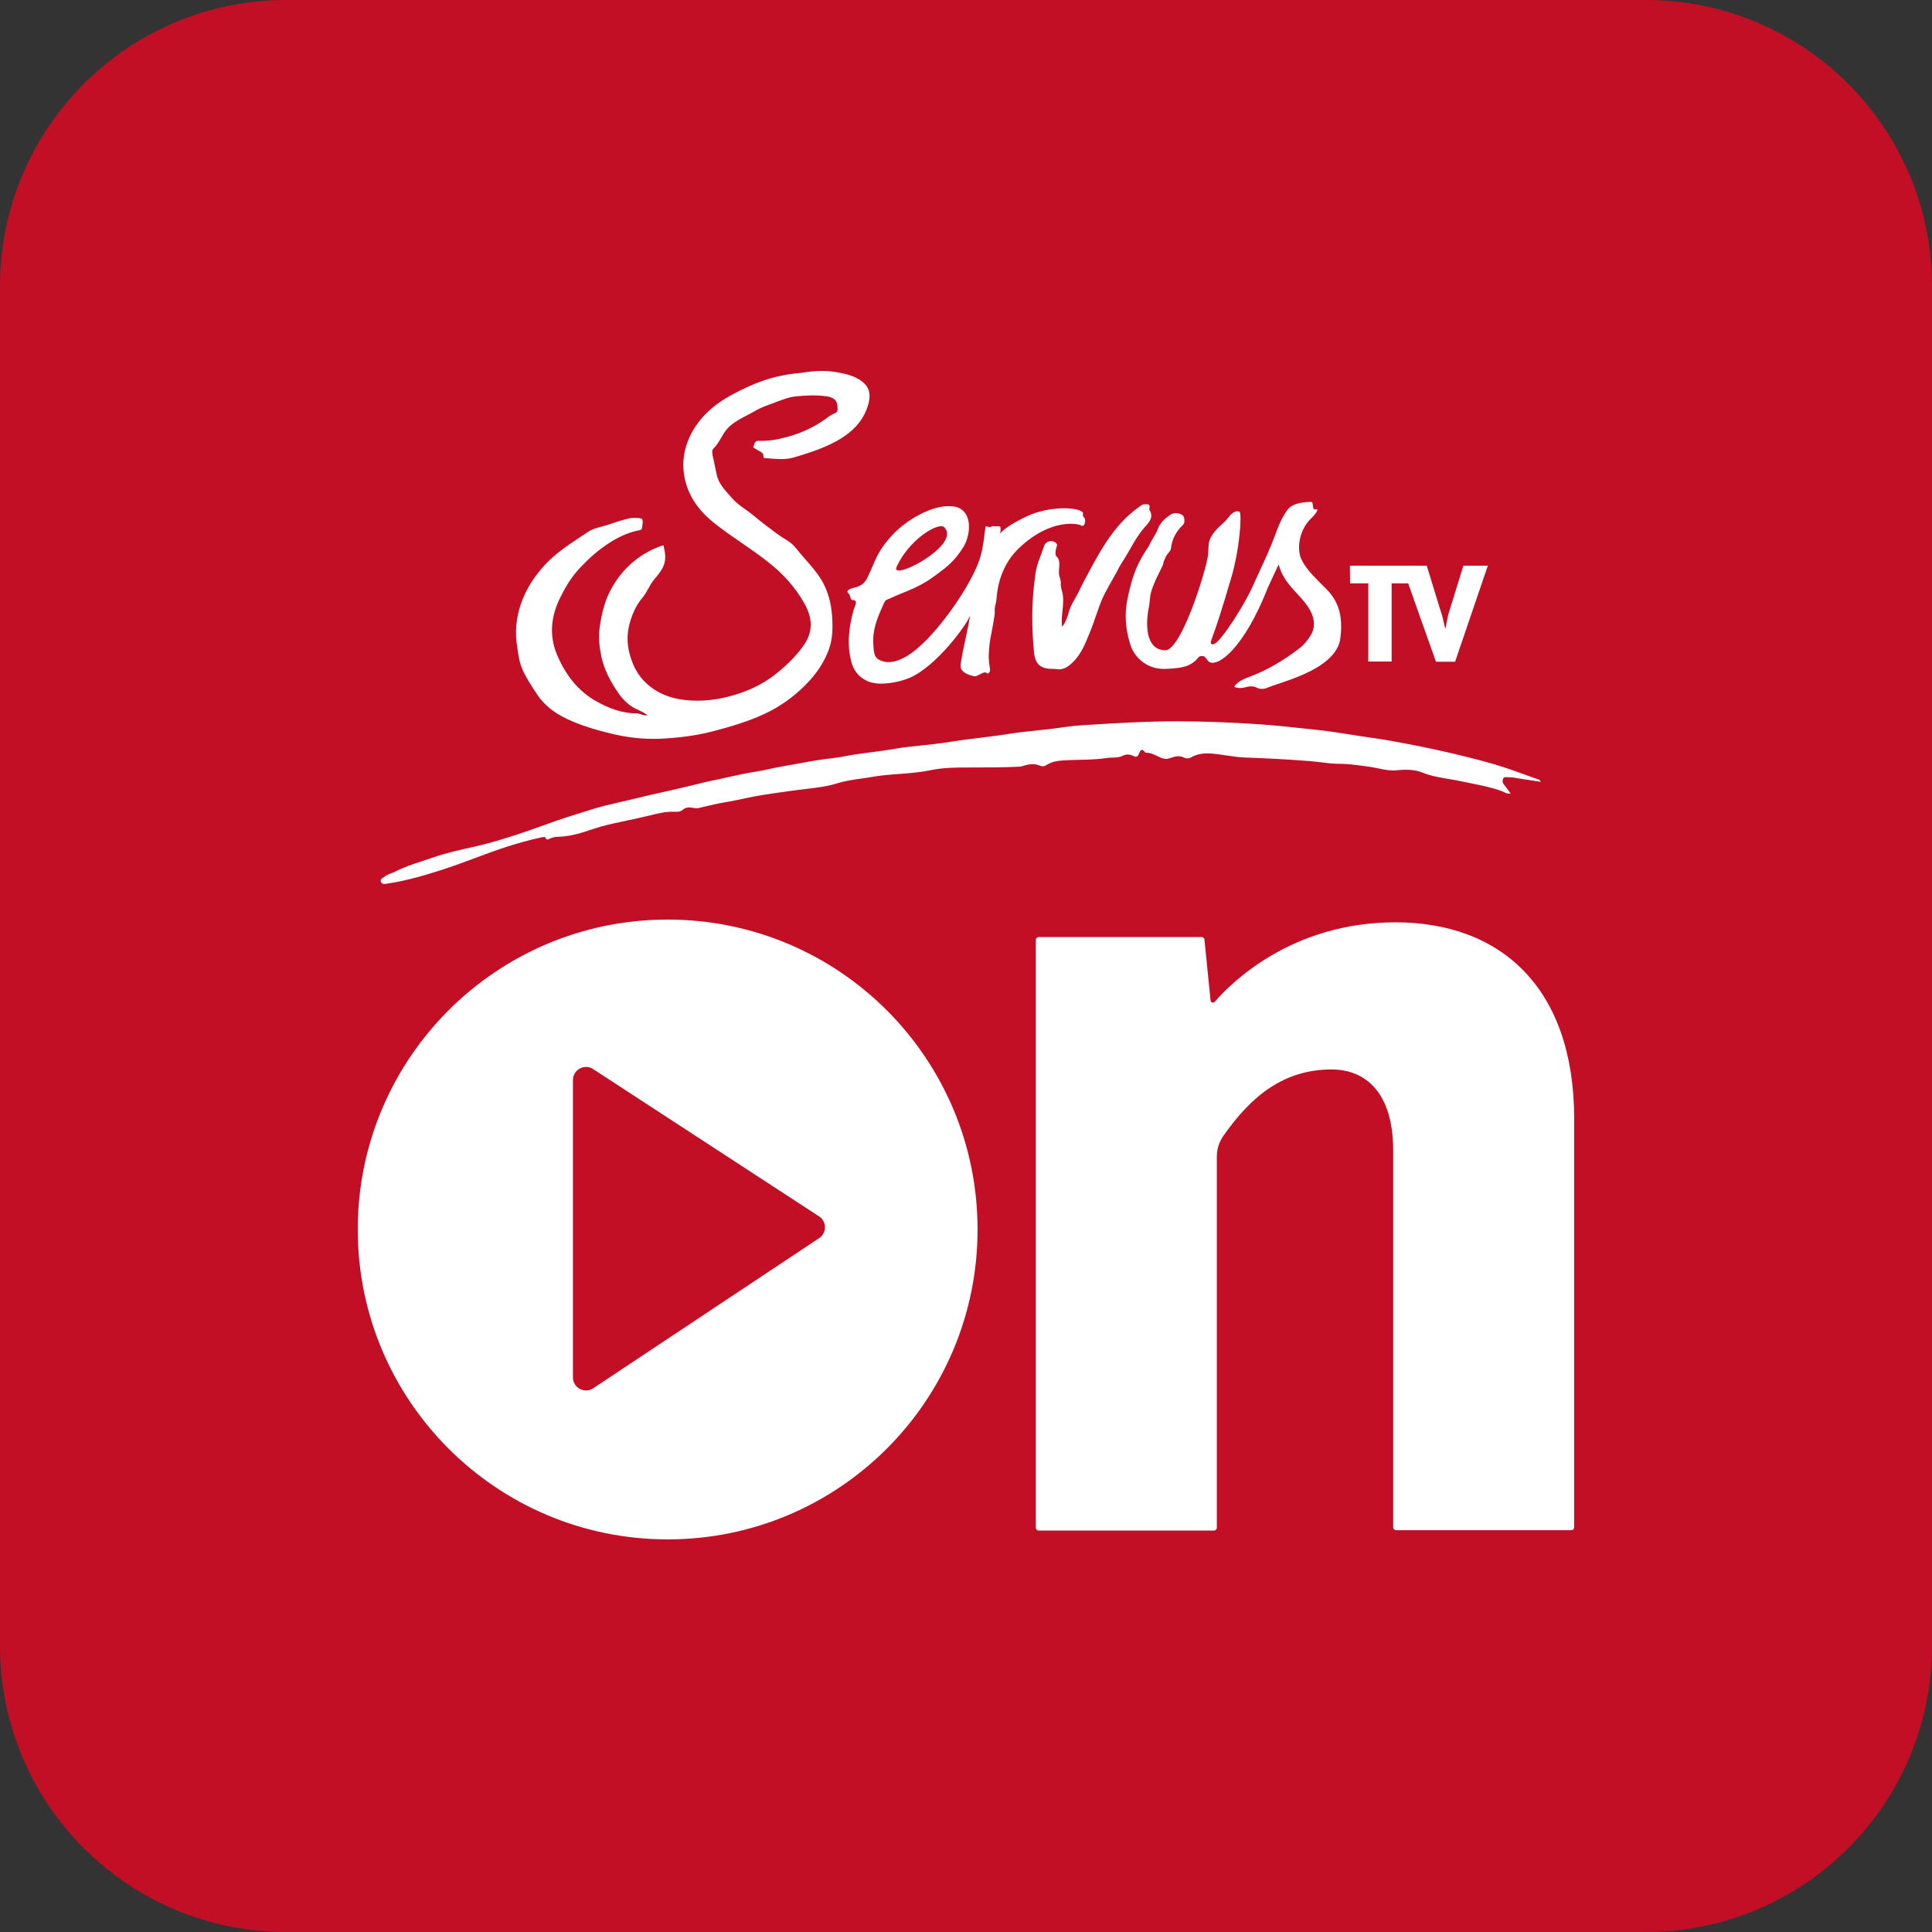
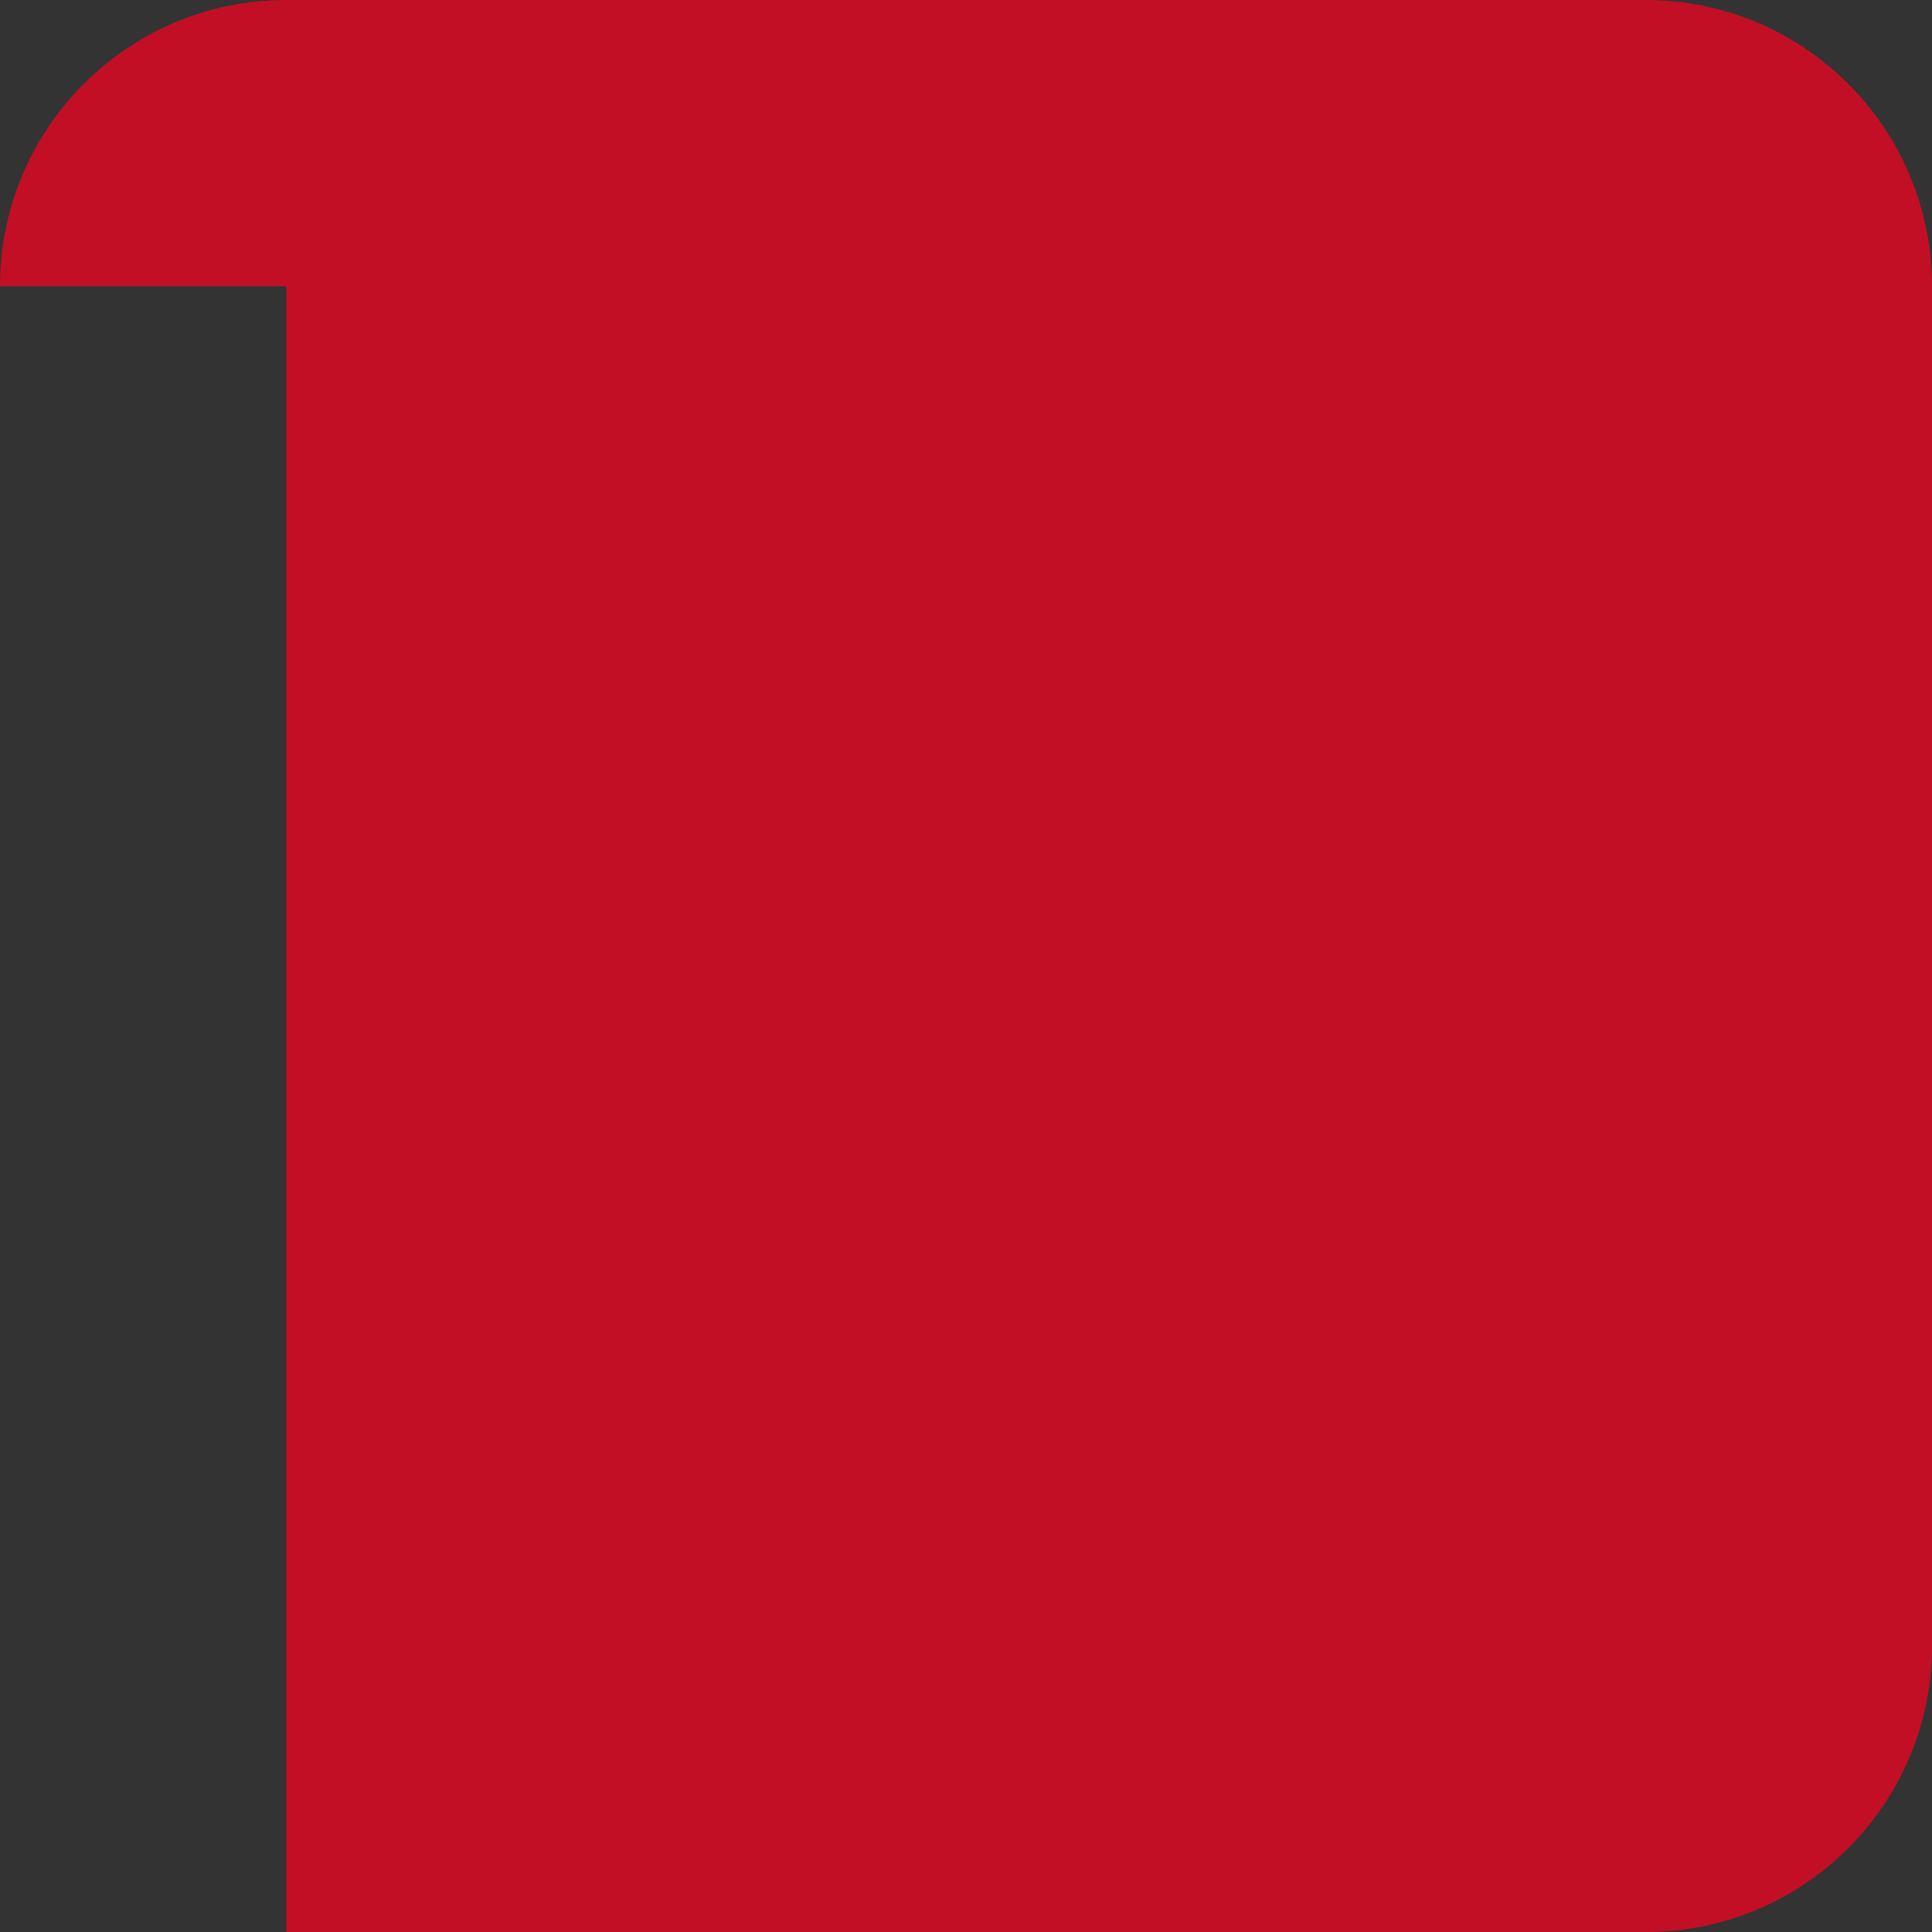
<svg xmlns="http://www.w3.org/2000/svg" width="64" height="64" viewBox="0 0 64 64" fill="none">
  <rect x="0" y="0" width="64" height="64" fill="#333333" stroke="none" />
  <g id="stv-logo">
-     <path d="M0 9.481C0 4.245 4.245 0 9.481 0H54.519C59.755 0 64 4.245 64 9.481V54.519C64 59.755 59.755 64 54.519 64H9.481C4.245 64 0 59.755 0 54.519V9.481Z" fill="#C30F25" />
-     <path id="Union" fill-rule="evenodd" clip-rule="evenodd" d="M17.652 22.787L17.652 22.787C17.685 22.837 17.717 22.887 17.749 22.937C18.047 23.419 18.492 23.705 18.998 23.912C19.412 24.083 19.839 24.205 20.271 24.308C20.783 24.43 21.301 24.491 21.831 24.473C22.44 24.448 23.037 24.375 23.628 24.223C24.201 24.071 24.768 23.906 25.31 23.656C25.901 23.382 26.413 22.998 26.845 22.517C27.107 22.225 27.314 21.896 27.454 21.524C27.589 21.158 27.589 20.781 27.564 20.403C27.534 19.983 27.43 19.58 27.211 19.209C27.061 18.963 26.872 18.748 26.683 18.533L26.683 18.533L26.683 18.533L26.683 18.533L26.683 18.533L26.683 18.533C26.572 18.407 26.461 18.281 26.358 18.149C26.252 18.011 26.109 17.921 25.965 17.832L25.965 17.832C25.893 17.787 25.822 17.742 25.755 17.692L25.657 17.619C25.426 17.448 25.194 17.275 24.975 17.088C24.886 17.012 24.789 16.943 24.693 16.875C24.544 16.77 24.396 16.664 24.274 16.528C24.242 16.491 24.209 16.454 24.176 16.418L24.176 16.418L24.175 16.418L24.175 16.418L24.175 16.418L24.175 16.418C23.992 16.215 23.811 16.015 23.744 15.736C23.72 15.635 23.7 15.535 23.68 15.434C23.66 15.334 23.64 15.233 23.616 15.133L23.614 15.124C23.596 15.039 23.57 14.917 23.634 14.859C23.74 14.759 23.812 14.634 23.885 14.509C23.963 14.374 24.042 14.238 24.165 14.127C24.339 13.97 24.539 13.866 24.739 13.761C24.832 13.713 24.926 13.664 25.017 13.61C25.174 13.516 25.349 13.452 25.523 13.388L25.523 13.388L25.523 13.388C25.587 13.365 25.65 13.342 25.712 13.317C25.744 13.306 25.775 13.294 25.807 13.282C25.977 13.219 26.148 13.155 26.327 13.134C26.681 13.098 27.028 13.079 27.381 13.128C27.467 13.14 27.546 13.165 27.613 13.207C27.735 13.287 27.747 13.427 27.747 13.561C27.747 13.653 27.691 13.676 27.626 13.703L27.626 13.703C27.613 13.708 27.601 13.713 27.589 13.719C27.501 13.76 27.42 13.823 27.344 13.881L27.333 13.89C26.943 14.164 26.516 14.359 26.053 14.481C25.742 14.566 25.438 14.615 25.115 14.603C25.03 14.598 25.002 14.671 24.979 14.734C24.973 14.748 24.968 14.761 24.963 14.773C24.938 14.823 24.972 14.839 25.008 14.856C25.025 14.863 25.042 14.871 25.054 14.883C25.079 14.903 25.11 14.919 25.141 14.935C25.221 14.975 25.3 15.016 25.292 15.139C25.285 15.175 25.328 15.175 25.353 15.175C25.39 15.178 25.427 15.181 25.465 15.185L25.465 15.185L25.465 15.185L25.465 15.185L25.465 15.185L25.465 15.185C25.741 15.208 26.022 15.232 26.285 15.157C26.705 15.035 27.125 14.901 27.528 14.706C28.082 14.438 28.545 14.066 28.74 13.47C28.819 13.238 28.856 12.952 28.667 12.738C28.521 12.58 28.32 12.482 28.106 12.415C28.003 12.385 27.637 12.294 27.272 12.287C26.991 12.283 26.714 12.325 26.586 12.345C26.556 12.35 26.534 12.353 26.522 12.354C26.084 12.391 25.657 12.476 25.243 12.623C24.914 12.738 24.597 12.891 24.286 13.055C23.775 13.323 23.336 13.671 23.019 14.158C22.696 14.664 22.568 15.212 22.672 15.791C22.788 16.43 23.153 16.924 23.665 17.332C23.95 17.559 24.252 17.766 24.553 17.974C24.844 18.174 25.135 18.375 25.413 18.593C25.919 18.983 26.346 19.446 26.656 20.007C26.93 20.5 26.937 20.963 26.589 21.426C26.34 21.768 26.041 22.054 25.712 22.316C25.225 22.712 24.658 22.95 24.055 23.096C23.561 23.212 23.05 23.248 22.544 23.169C22.178 23.108 21.843 22.98 21.545 22.748C21.191 22.48 20.984 22.121 20.868 21.701C20.777 21.39 20.765 21.055 20.832 20.756C20.911 20.421 21.045 20.074 21.283 19.8C21.361 19.707 21.419 19.6 21.478 19.495C21.538 19.386 21.598 19.277 21.679 19.184C21.77 19.081 21.849 18.983 21.922 18.861C22.087 18.593 22.044 18.337 21.977 18.063L21.977 18.063C21.898 18.088 21.819 18.112 21.752 18.142C21.063 18.435 20.546 18.922 20.204 19.593C20.009 19.976 19.924 20.378 19.863 20.799C19.82 21.128 19.857 21.445 19.924 21.762C20.003 22.127 20.168 22.468 20.369 22.785C20.527 23.035 20.704 23.273 20.972 23.431C21.03 23.466 21.092 23.494 21.154 23.523C21.255 23.57 21.357 23.618 21.447 23.693C21.369 23.711 21.302 23.687 21.236 23.664C21.189 23.648 21.142 23.632 21.094 23.632C20.613 23.632 20.18 23.468 19.772 23.242C19.15 22.901 18.736 22.352 18.462 21.713C18.181 21.061 18.249 20.415 18.559 19.794C18.712 19.483 18.894 19.172 19.12 18.916C19.4 18.599 19.711 18.307 20.058 18.069C20.399 17.832 20.765 17.643 21.179 17.564C21.24 17.552 21.264 17.539 21.27 17.472L21.271 17.47C21.292 17.314 21.302 17.236 21.268 17.198C21.236 17.16 21.161 17.159 21.014 17.156L20.996 17.155C20.886 17.155 20.787 17.183 20.683 17.212L20.667 17.216C20.549 17.249 20.433 17.287 20.316 17.326L20.316 17.326C20.235 17.353 20.153 17.38 20.07 17.405C20.021 17.42 19.971 17.433 19.921 17.447L19.921 17.447C19.768 17.487 19.617 17.527 19.479 17.619C19.394 17.676 19.309 17.733 19.223 17.79C18.812 18.063 18.403 18.335 18.06 18.703C17.767 19.02 17.523 19.367 17.353 19.757C17.14 20.244 17.048 20.768 17.115 21.305C17.126 21.369 17.135 21.433 17.144 21.497C17.171 21.695 17.199 21.89 17.268 22.078C17.363 22.338 17.506 22.561 17.652 22.787ZM11.851 40.728C11.851 35.056 16.451 30.462 22.117 30.462C27.789 30.462 32.383 35.056 32.383 40.728C32.383 46.4 27.789 50.994 22.117 50.994C16.445 50.994 11.851 46.394 11.851 40.728ZM19.655 45.986L27.137 41.014C27.393 40.844 27.393 40.46 27.125 40.289L19.649 35.415C19.363 35.227 18.979 35.434 18.979 35.781V45.627C18.979 45.974 19.369 46.181 19.655 45.986ZM40.242 33.185C40.765 32.576 42.776 30.553 46.224 30.553C49.746 30.553 52.147 32.753 52.147 37.066V50.592C52.147 50.647 52.104 50.689 52.049 50.689H46.249C46.194 50.689 46.151 50.647 46.151 50.592V38.108C46.151 36.189 45.231 35.427 44.11 35.427C42.514 35.427 41.436 36.323 40.522 37.633C40.382 37.834 40.309 38.072 40.309 38.315V50.604C40.309 50.659 40.266 50.702 40.211 50.702H34.411C34.356 50.702 34.313 50.659 34.313 50.604V31.138C34.313 31.083 34.356 31.041 34.411 31.041H39.803C39.858 31.041 39.9 31.083 39.9 31.138L40.101 33.137C40.101 33.21 40.193 33.24 40.242 33.185ZM50.218 25.771C50.127 25.752 50.035 25.746 49.938 25.746C49.928 25.746 49.919 25.746 49.909 25.745C49.861 25.741 49.811 25.738 49.785 25.813C49.767 25.868 49.773 25.929 49.816 25.984C49.864 26.044 49.908 26.103 49.953 26.164L49.953 26.164L49.953 26.165L49.953 26.165C49.982 26.203 50.011 26.242 50.041 26.282C49.945 26.305 49.877 26.27 49.815 26.238C49.794 26.227 49.775 26.217 49.755 26.209C49.428 26.09 49.095 26.022 48.76 25.954C48.651 25.932 48.542 25.91 48.433 25.887C48.287 25.854 48.141 25.83 47.995 25.806C47.701 25.757 47.408 25.708 47.123 25.594C46.867 25.49 46.569 25.484 46.294 25.515C46.068 25.54 45.857 25.496 45.646 25.452C45.55 25.432 45.453 25.412 45.356 25.399C45.294 25.391 45.232 25.382 45.17 25.374C44.904 25.338 44.642 25.302 44.375 25.302C44.167 25.302 43.962 25.277 43.755 25.252C43.623 25.236 43.491 25.22 43.358 25.21C42.657 25.155 41.956 25.119 41.25 25.094C41.044 25.087 40.839 25.057 40.633 25.026C40.479 25.003 40.325 24.98 40.171 24.966C39.928 24.942 39.678 24.96 39.459 25.088C39.385 25.131 39.294 25.131 39.233 25.101C39.065 25.01 38.908 25.062 38.746 25.117L38.74 25.119C38.605 25.168 38.49 25.119 38.374 25.064C38.351 25.053 38.328 25.042 38.305 25.032L38.305 25.031L38.305 25.031L38.305 25.031C38.209 24.986 38.115 24.941 38.002 24.936C37.978 24.936 37.947 24.936 37.935 24.924C37.813 24.761 37.769 24.87 37.728 24.97L37.722 24.985C37.685 25.07 37.631 25.088 37.551 25.046C37.43 24.979 37.302 24.979 37.18 25.04C37.076 25.091 36.967 25.094 36.858 25.096C36.8 25.097 36.743 25.098 36.686 25.107C36.38 25.156 36.069 25.163 35.76 25.17C35.57 25.174 35.381 25.178 35.194 25.192C35.005 25.204 34.822 25.241 34.664 25.344C34.603 25.387 34.536 25.399 34.462 25.369C34.274 25.283 34.079 25.308 33.884 25.375C33.829 25.393 33.774 25.399 33.719 25.399C33.226 25.423 32.732 25.423 32.239 25.423H32.239L32.16 25.423C31.71 25.423 31.256 25.423 30.819 25.515C30.477 25.586 30.129 25.612 29.782 25.639C29.474 25.662 29.167 25.686 28.863 25.74C28.747 25.761 28.631 25.777 28.515 25.793L28.515 25.793C28.248 25.831 27.982 25.869 27.718 25.953C27.388 26.055 27.043 26.095 26.701 26.135C26.613 26.145 26.526 26.155 26.439 26.167C26.345 26.18 26.251 26.193 26.157 26.205C25.77 26.258 25.383 26.311 25.001 26.38C24.893 26.401 24.785 26.424 24.677 26.447L24.677 26.447L24.677 26.447L24.677 26.447L24.677 26.447L24.677 26.447C24.449 26.495 24.221 26.544 23.989 26.581C23.76 26.62 23.531 26.675 23.302 26.729C23.245 26.743 23.188 26.756 23.13 26.77C23.091 26.78 23.052 26.774 23.013 26.768C23.003 26.767 22.994 26.765 22.984 26.764L22.964 26.761C22.843 26.743 22.728 26.727 22.619 26.825C22.558 26.88 22.46 26.898 22.369 26.892C22.079 26.875 21.806 26.942 21.529 27.011L21.529 27.011L21.467 27.026C21.255 27.077 21.047 27.122 20.837 27.167C20.745 27.186 20.652 27.206 20.559 27.227C20.267 27.288 19.968 27.355 19.676 27.452C19.28 27.586 18.878 27.72 18.451 27.72C18.391 27.72 18.339 27.737 18.289 27.753C18.278 27.756 18.267 27.76 18.256 27.763C18.24 27.767 18.224 27.776 18.207 27.784C18.153 27.811 18.098 27.84 18.061 27.733C18.055 27.726 17.994 27.726 17.964 27.733C17.537 27.824 17.123 27.94 16.715 28.074C16.381 28.184 16.051 28.307 15.722 28.429L15.722 28.429C15.36 28.564 14.998 28.699 14.631 28.817C14.058 29 13.48 29.17 12.883 29.262C12.867 29.264 12.852 29.267 12.835 29.27C12.753 29.284 12.661 29.301 12.62 29.219C12.584 29.136 12.652 29.095 12.716 29.056C12.736 29.044 12.757 29.031 12.773 29.018C12.825 28.977 12.89 28.954 12.954 28.931C12.994 28.917 13.034 28.903 13.071 28.884C13.358 28.732 13.662 28.632 13.967 28.532C14.077 28.496 14.187 28.46 14.296 28.421C14.761 28.259 15.236 28.153 15.713 28.047L15.837 28.019C16.264 27.921 16.684 27.787 17.105 27.653C17.393 27.56 17.68 27.457 17.968 27.354L17.968 27.354C18.227 27.261 18.487 27.167 18.75 27.081L19.682 26.788C19.945 26.707 20.214 26.645 20.483 26.584L20.483 26.584L20.483 26.584L20.483 26.584L20.483 26.584C20.576 26.563 20.668 26.542 20.76 26.52C20.891 26.49 21.024 26.458 21.156 26.426C21.289 26.394 21.421 26.362 21.552 26.331C21.967 26.24 22.375 26.148 22.783 26.051C22.883 26.028 22.982 26.003 23.082 25.978L23.082 25.978L23.083 25.978L23.083 25.978L23.083 25.978C23.245 25.937 23.409 25.896 23.575 25.862C23.755 25.827 23.934 25.787 24.113 25.746L24.113 25.746C24.394 25.683 24.675 25.62 24.958 25.576C25.138 25.549 25.316 25.511 25.495 25.473L25.495 25.473L25.495 25.473L25.495 25.473L25.495 25.473C25.648 25.439 25.802 25.406 25.957 25.381C26.129 25.352 26.3 25.32 26.471 25.289C26.846 25.22 27.221 25.15 27.602 25.113C27.748 25.096 27.895 25.069 28.041 25.042C28.114 25.029 28.187 25.015 28.26 25.003C28.453 24.973 28.647 24.948 28.842 24.922L28.842 24.922L28.842 24.922C29.128 24.884 29.415 24.847 29.698 24.796C29.961 24.751 30.223 24.724 30.485 24.698C30.649 24.681 30.814 24.665 30.978 24.644C31.166 24.622 31.352 24.594 31.538 24.565L31.538 24.565L31.538 24.565L31.538 24.565L31.538 24.565C31.666 24.546 31.793 24.527 31.922 24.509C32.094 24.487 32.266 24.465 32.439 24.444L32.439 24.444L32.439 24.444L32.439 24.444L32.439 24.444C32.775 24.402 33.111 24.361 33.445 24.308C33.743 24.26 34.044 24.229 34.345 24.198C34.617 24.17 34.888 24.142 35.157 24.101C35.462 24.053 35.779 24.028 36.089 24.01C37.046 23.949 38.002 23.894 38.959 23.894C39.873 23.894 40.793 23.931 41.707 23.992C42.229 24.027 42.743 24.083 43.26 24.139L43.26 24.139C43.37 24.151 43.479 24.163 43.589 24.174C43.95 24.21 44.308 24.267 44.667 24.323L44.667 24.323L44.667 24.323C44.793 24.343 44.919 24.363 45.045 24.382C45.125 24.393 45.204 24.405 45.283 24.417L45.283 24.417C45.612 24.465 45.94 24.513 46.264 24.576C46.867 24.686 47.47 24.808 48.067 24.948C48.561 25.064 49.048 25.186 49.53 25.326C49.873 25.428 50.211 25.55 50.549 25.673L50.549 25.673L50.55 25.673L50.55 25.673L50.55 25.673L50.55 25.673L50.55 25.673C50.697 25.727 50.844 25.78 50.992 25.832C50.998 25.835 51.003 25.841 51.011 25.853C51.019 25.864 51.029 25.879 51.047 25.899C50.919 25.878 50.798 25.86 50.681 25.843C50.523 25.82 50.371 25.799 50.218 25.771ZM44.723 19.325H45.326V21.914H46.1V19.325H46.648L47.087 20.567L47.568 21.92H48.202L49.286 18.74H48.476L48.007 20.257C47.967 20.375 47.946 20.493 47.924 20.613C47.912 20.679 47.9 20.744 47.885 20.811H47.873C47.854 20.744 47.839 20.676 47.824 20.607C47.809 20.538 47.793 20.47 47.775 20.403L47.769 20.38L47.768 20.38C47.758 20.343 47.747 20.304 47.732 20.269L47.263 18.74H44.717L44.723 19.325ZM35.183 20.762C35.311 20.61 35.365 20.421 35.414 20.251C35.458 20.096 35.537 19.958 35.619 19.814L35.619 19.814L35.619 19.814L35.619 19.814C35.664 19.737 35.709 19.658 35.749 19.574C35.843 19.369 35.951 19.17 36.059 18.971L36.059 18.97C36.092 18.91 36.125 18.849 36.157 18.788C36.566 18.033 37.011 17.302 37.729 16.796C37.742 16.788 37.754 16.779 37.766 16.769C37.81 16.736 37.857 16.7 37.918 16.705L37.941 16.705C37.994 16.704 38.044 16.703 38.071 16.735C38.083 16.76 38.089 16.79 38.071 16.851C38.065 16.857 38.065 16.875 38.071 16.881C38.227 17.121 38.077 17.289 37.946 17.435C37.923 17.46 37.901 17.485 37.882 17.509C37.706 17.717 37.572 17.95 37.439 18.183C37.369 18.305 37.299 18.427 37.224 18.545C37.145 18.667 37.071 18.782 37.011 18.916C36.999 18.939 36.962 19.004 36.913 19.09L36.913 19.09C36.804 19.282 36.636 19.579 36.547 19.763C36.467 19.932 36.38 20.184 36.298 20.419C36.239 20.592 36.182 20.756 36.133 20.872C36.114 20.917 36.096 20.963 36.078 21.008L36.078 21.009C35.952 21.319 35.825 21.634 35.591 21.884C35.426 22.054 35.25 22.212 34.982 22.164C34.939 22.158 34.89 22.158 34.848 22.158H34.848C34.726 22.158 34.622 22.139 34.543 22.103C34.36 22.03 34.275 21.865 34.251 21.591C34.177 20.793 34.171 19.995 34.275 19.197C34.322 18.807 34.369 18.682 34.454 18.456C34.49 18.361 34.533 18.247 34.586 18.088C34.641 17.929 34.835 17.875 34.963 17.972L34.988 17.996C35.018 18.027 35.024 18.051 35.006 18.1C35 18.122 34.995 18.137 34.991 18.149L34.991 18.149C34.986 18.166 34.983 18.176 34.981 18.186C34.978 18.199 34.976 18.213 34.972 18.245L34.969 18.271C34.963 18.325 34.963 18.405 34.994 18.429C35.109 18.521 35.096 18.685 35.084 18.836C35.078 18.926 35.071 19.011 35.091 19.075C35.148 19.252 35.144 19.295 35.14 19.338C35.137 19.378 35.133 19.419 35.177 19.568C35.242 19.797 35.218 20.016 35.195 20.236V20.236V20.236C35.177 20.409 35.159 20.583 35.183 20.762ZM28.653 19.264C28.562 19.392 28.397 19.447 28.263 19.477C28.166 19.502 28.013 19.562 28.093 19.642C28.146 19.692 28.161 19.746 28.172 19.79C28.183 19.83 28.191 19.861 28.227 19.873C28.239 19.879 28.251 19.879 28.269 19.879C28.287 19.879 28.306 19.885 28.318 19.892C28.387 19.926 28.335 20.054 28.301 20.14C28.293 20.159 28.286 20.177 28.281 20.19C28.123 20.757 28.05 21.323 28.196 21.902C28.269 22.195 28.434 22.42 28.714 22.554C28.738 22.566 28.763 22.578 28.787 22.584C29.177 22.724 29.768 22.603 30.115 22.462C31.041 22.073 32.071 20.629 32.138 20.379C32.093 20.654 32.038 20.91 31.985 21.159L31.985 21.159L31.985 21.159C31.923 21.446 31.863 21.725 31.821 22.018C31.797 22.182 31.913 22.28 32.083 22.347C32.138 22.371 32.205 22.389 32.272 22.402C32.319 22.413 32.387 22.377 32.456 22.34C32.538 22.297 32.621 22.253 32.674 22.286C32.675 22.287 32.677 22.288 32.678 22.289C32.679 22.29 32.68 22.29 32.68 22.291C32.684 22.293 32.688 22.296 32.692 22.304C32.699 22.31 32.699 22.31 32.705 22.31C32.741 22.322 32.802 22.255 32.796 22.201C32.794 22.153 32.789 22.123 32.783 22.085C32.775 22.03 32.764 21.96 32.753 21.798C32.747 21.695 32.778 21.299 32.802 21.183C32.806 21.163 32.814 21.121 32.825 21.065L32.825 21.065C32.869 20.833 32.959 20.367 32.954 20.269C32.944 20.164 32.957 20.112 32.974 20.039C32.988 19.982 33.005 19.913 33.015 19.794C33.088 18.874 33.545 18.35 33.759 18.155C34.831 17.131 35.751 17.363 35.8 17.4C35.934 17.497 35.989 17.217 35.915 17.15C35.862 17.101 35.87 17.048 35.874 17.014C35.877 16.997 35.879 16.985 35.873 16.979L35.855 16.961C35.678 16.796 34.752 16.754 34.008 17.107C33.375 17.406 33.161 17.619 33.131 17.686C33.131 17.684 33.132 17.677 33.134 17.667C33.141 17.625 33.157 17.525 33.137 17.46C33.137 17.454 33.131 17.448 33.131 17.448C33.107 17.424 33.028 17.43 32.985 17.436C32.958 17.438 32.941 17.435 32.926 17.433C32.897 17.428 32.876 17.424 32.808 17.46C32.793 17.468 32.766 17.459 32.737 17.451C32.695 17.438 32.651 17.424 32.644 17.46C32.636 17.503 32.629 17.566 32.62 17.643C32.593 17.874 32.552 18.231 32.443 18.551C32.193 19.276 31.413 20.47 30.664 21.226C30.444 21.445 29.762 22.109 29.195 21.89C29.159 21.878 29.122 21.859 29.086 21.835C28.959 21.755 28.947 21.577 28.935 21.419L28.933 21.39C28.893 20.863 29.047 20.513 29.248 20.057L29.287 19.971C29.32 19.888 29.353 19.875 29.426 19.846L29.451 19.837L29.451 19.837L29.451 19.837C29.585 19.776 29.719 19.715 29.859 19.66C30.243 19.508 30.596 19.349 30.925 19.105L31.011 19.043C31.35 18.793 31.632 18.585 31.919 18.112C32.132 17.753 32.205 17.138 31.858 16.882C31.779 16.821 31.675 16.784 31.547 16.772C30.883 16.705 30.012 17.235 29.561 17.723C29.161 18.158 29.049 18.418 28.902 18.762L28.902 18.762C28.848 18.889 28.789 19.027 28.708 19.191C28.692 19.207 28.686 19.215 28.675 19.231C28.67 19.24 28.663 19.25 28.653 19.264ZM29.701 18.776C30.109 17.887 31.029 17.326 31.255 17.448C31.258 17.451 31.261 17.453 31.264 17.454C31.267 17.456 31.27 17.457 31.273 17.46C31.821 17.985 29.957 19.032 29.713 18.886C29.677 18.874 29.677 18.837 29.701 18.776ZM37.358 19.8C37.492 19.191 37.595 18.813 37.949 18.252L38.059 18.088C38.097 17.993 38.149 17.907 38.201 17.821C38.262 17.72 38.324 17.619 38.363 17.503C38.436 17.314 38.601 17.168 38.771 17.052C38.887 16.979 39.021 16.985 39.143 17.046C39.161 17.058 39.179 17.07 39.192 17.089C39.234 17.131 39.234 17.198 39.234 17.265C39.234 17.314 39.222 17.351 39.186 17.387C38.966 17.601 38.82 17.856 38.79 18.167C38.783 18.223 38.75 18.263 38.71 18.31C38.676 18.351 38.638 18.398 38.607 18.466C38.595 18.502 38.564 18.575 38.552 18.594C38.544 18.607 38.542 18.624 38.539 18.644C38.536 18.67 38.532 18.7 38.515 18.734C38.49 18.79 38.458 18.853 38.424 18.921C38.329 19.11 38.212 19.342 38.132 19.611C38.107 19.695 38.097 19.796 38.087 19.895C38.079 19.969 38.072 20.042 38.059 20.105C37.967 20.549 37.943 21.207 38.29 21.451C38.369 21.506 38.473 21.536 38.595 21.542C39.125 21.561 39.935 18.959 40.014 18.411C40.023 18.344 40.026 18.273 40.029 18.203C40.032 18.131 40.035 18.061 40.045 17.997C40.087 17.716 40.355 17.473 40.562 17.29C40.606 17.252 40.641 17.206 40.676 17.161C40.72 17.104 40.764 17.047 40.825 17.003C40.904 16.942 40.989 16.912 41.062 16.955C41.062 16.955 41.068 16.955 41.068 16.961C41.135 17.064 41.074 18.173 40.782 19.154C40.459 20.251 40.349 20.586 40.13 21.195C40.099 21.274 40.106 21.317 40.13 21.335C40.154 21.354 40.203 21.341 40.24 21.323C40.477 21.207 41.227 20.025 41.483 19.453C41.537 19.329 41.607 19.178 41.684 19.012C41.865 18.62 42.085 18.146 42.226 17.765L42.234 17.743C42.329 17.481 42.432 17.197 42.628 16.918C42.63 16.915 42.632 16.912 42.635 16.908C42.688 16.833 42.827 16.637 43.432 16.626C43.45 16.626 43.469 16.638 43.475 16.656C43.483 16.678 43.486 16.709 43.49 16.741C43.494 16.779 43.498 16.818 43.511 16.845C43.53 16.875 43.554 16.894 43.615 16.869C43.627 16.869 43.627 16.869 43.633 16.875C43.658 16.906 43.584 17.028 43.432 17.174C43.121 17.46 42.957 17.997 43.067 18.411C43.091 18.496 43.134 18.581 43.188 18.673C43.343 18.924 43.601 19.178 43.81 19.386C43.865 19.44 43.917 19.491 43.962 19.538C44.047 19.623 44.114 19.715 44.175 19.806C44.431 20.208 44.462 20.665 44.401 21.14C44.358 21.488 44.127 21.756 43.846 21.963C43.572 22.17 43.249 22.316 42.933 22.444C42.766 22.51 42.596 22.568 42.424 22.626C42.262 22.68 42.099 22.735 41.94 22.797C41.848 22.834 41.732 22.828 41.629 22.779C41.507 22.718 41.385 22.73 41.257 22.767C41.135 22.797 41.013 22.81 40.885 22.749C41.004 22.569 41.189 22.498 41.366 22.43C41.38 22.425 41.395 22.419 41.409 22.414C42.007 22.188 42.549 21.859 43.054 21.469C43.201 21.36 43.304 21.22 43.402 21.073C43.609 20.756 43.554 20.397 43.262 20.007C43.169 19.884 43.064 19.77 42.959 19.656C42.835 19.522 42.712 19.388 42.61 19.239L42.61 19.239C42.567 19.172 42.524 19.105 42.488 19.038C42.436 18.941 42.406 18.855 42.363 18.729L42.354 18.703C42.29 18.84 42.235 18.958 42.18 19.075C42.125 19.192 42.071 19.309 42.007 19.447C41.208 21.488 40.337 22.121 40.045 21.92C40.045 21.916 40.042 21.915 40.039 21.913C40.037 21.912 40.035 21.91 40.032 21.908C40.012 21.89 39.995 21.866 39.978 21.842C39.96 21.816 39.942 21.79 39.917 21.768C39.892 21.744 39.862 21.731 39.819 21.731C39.734 21.731 39.709 21.761 39.669 21.81C39.643 21.842 39.611 21.881 39.551 21.926C39.399 22.042 39.222 22.14 38.601 22.158C38.442 22.164 38.199 22.14 37.979 22.012C37.705 21.853 37.522 21.609 37.443 21.354C37.285 20.842 37.236 20.336 37.358 19.8Z" fill="white" />
+     <path d="M0 9.481C0 4.245 4.245 0 9.481 0H54.519C59.755 0 64 4.245 64 9.481V54.519C64 59.755 59.755 64 54.519 64H9.481V9.481Z" fill="#C30F25" />
  </g>
</svg>